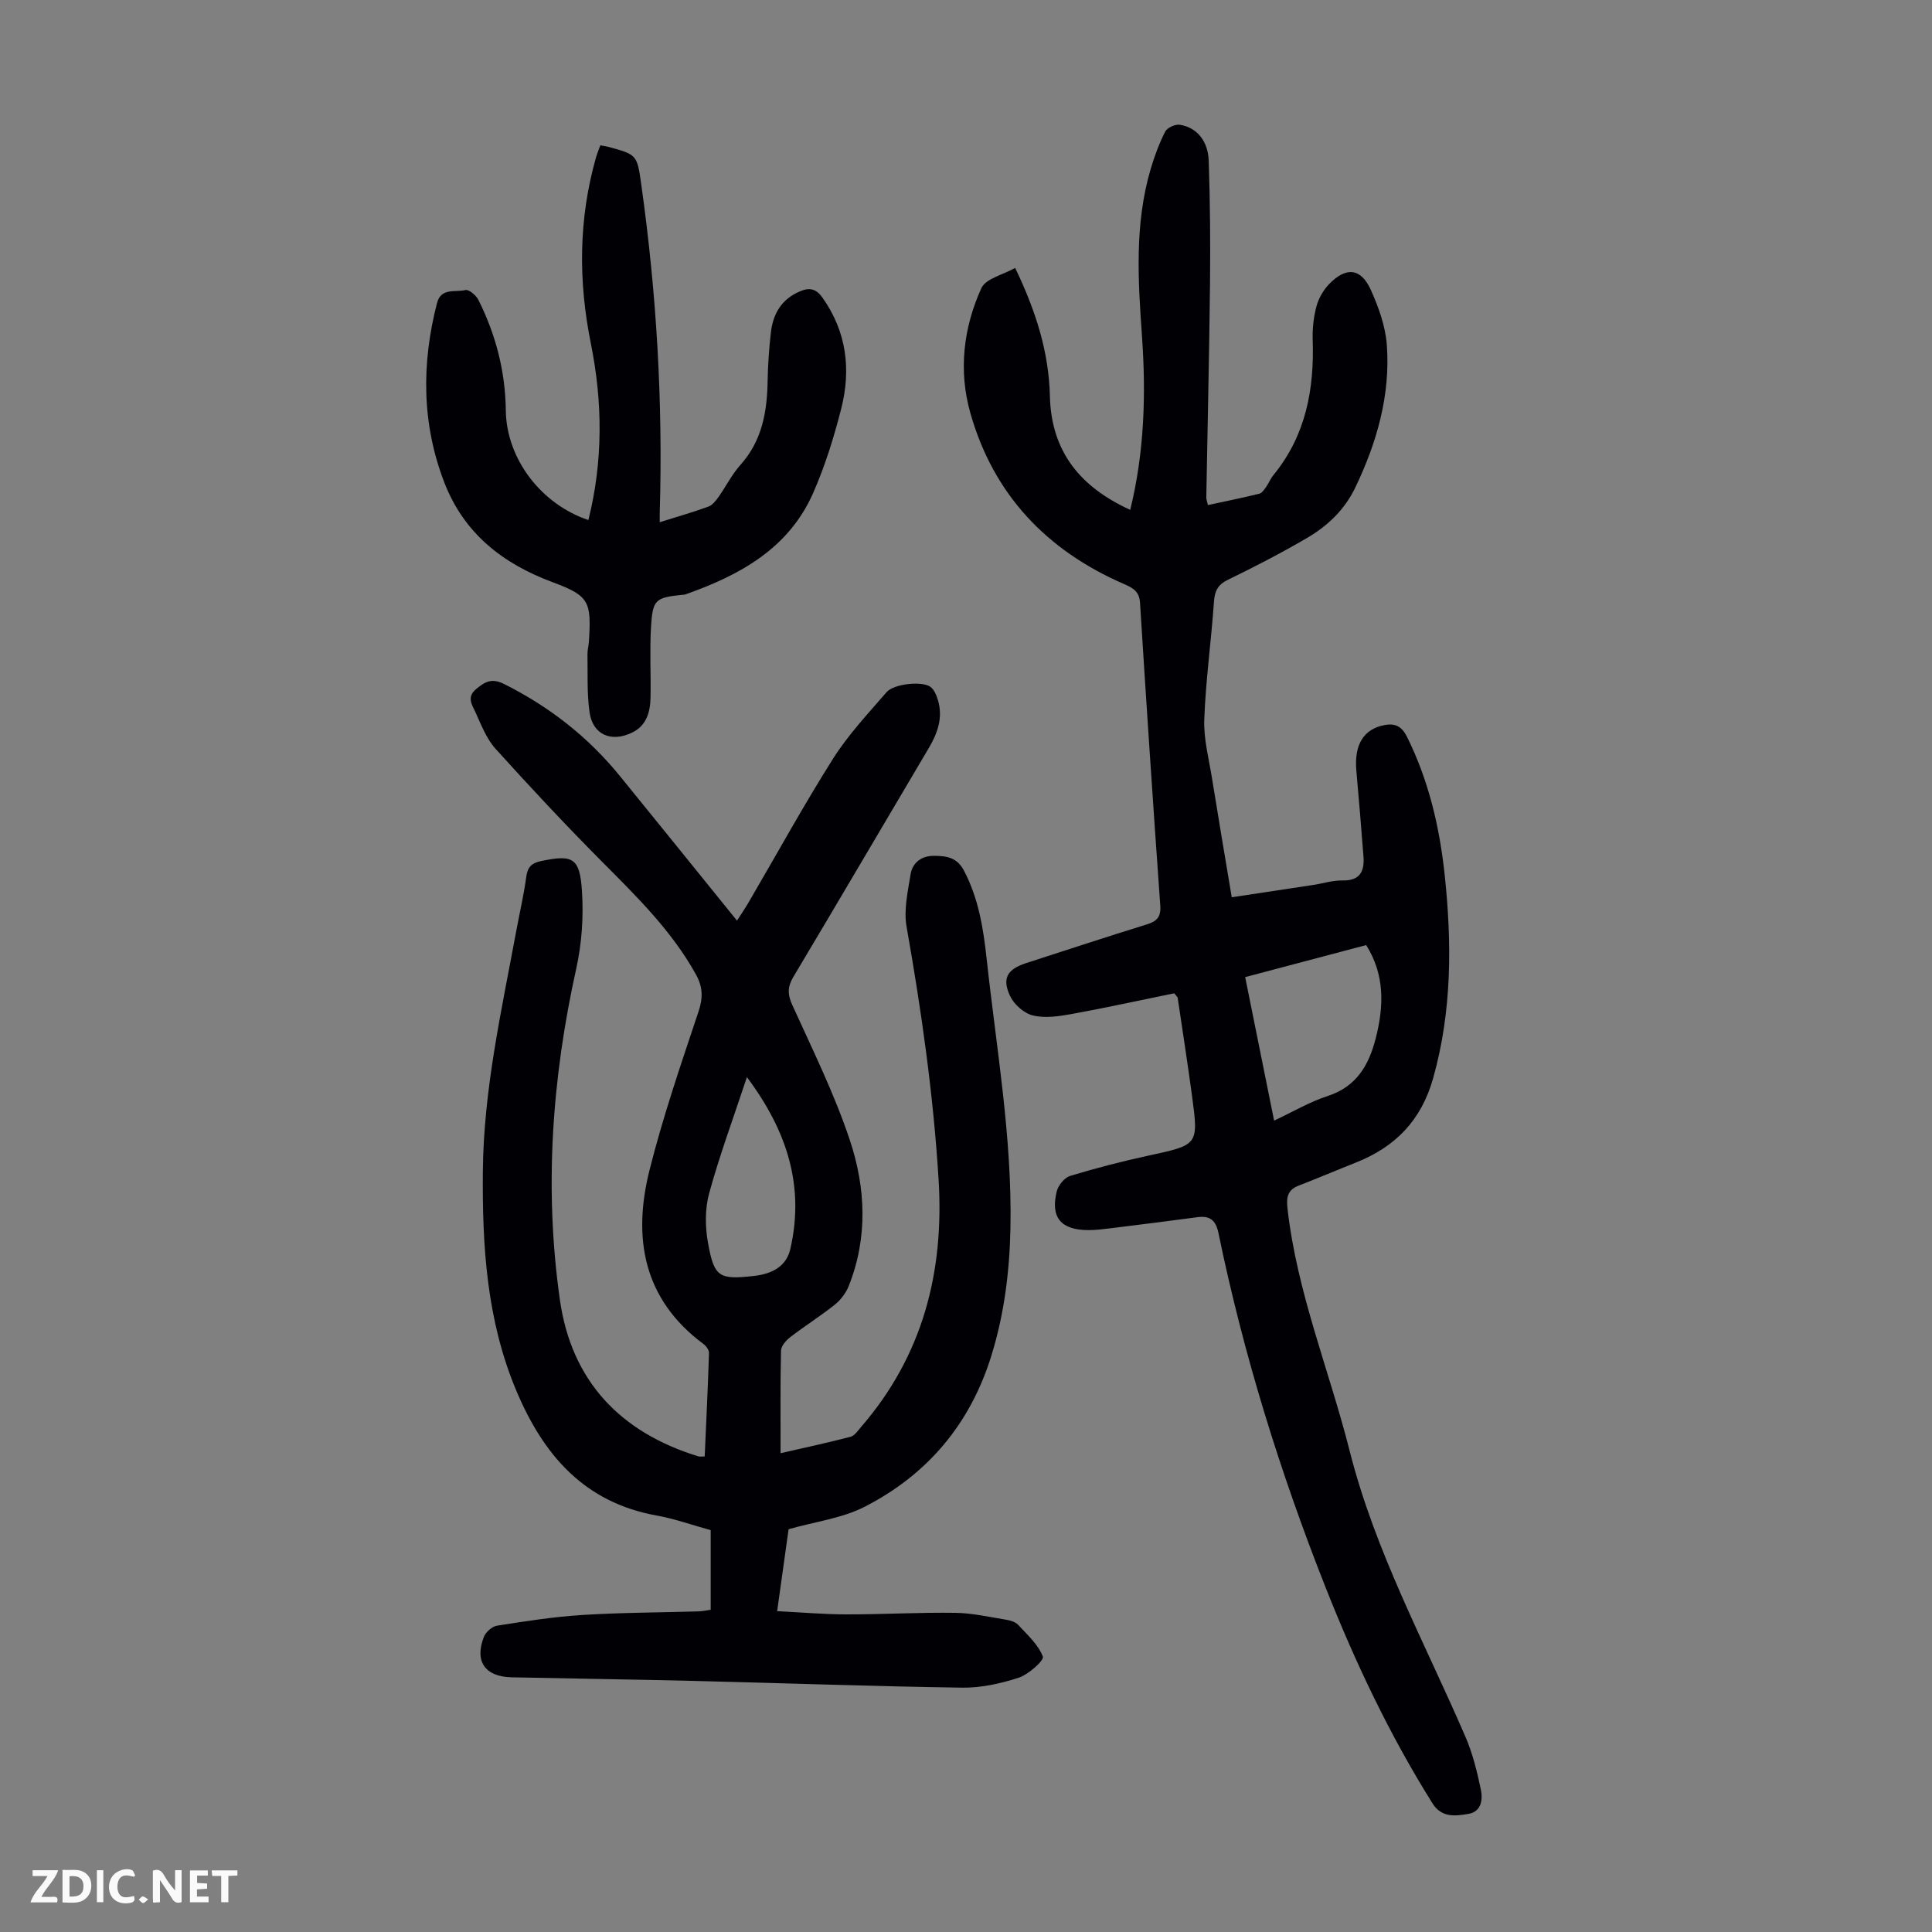
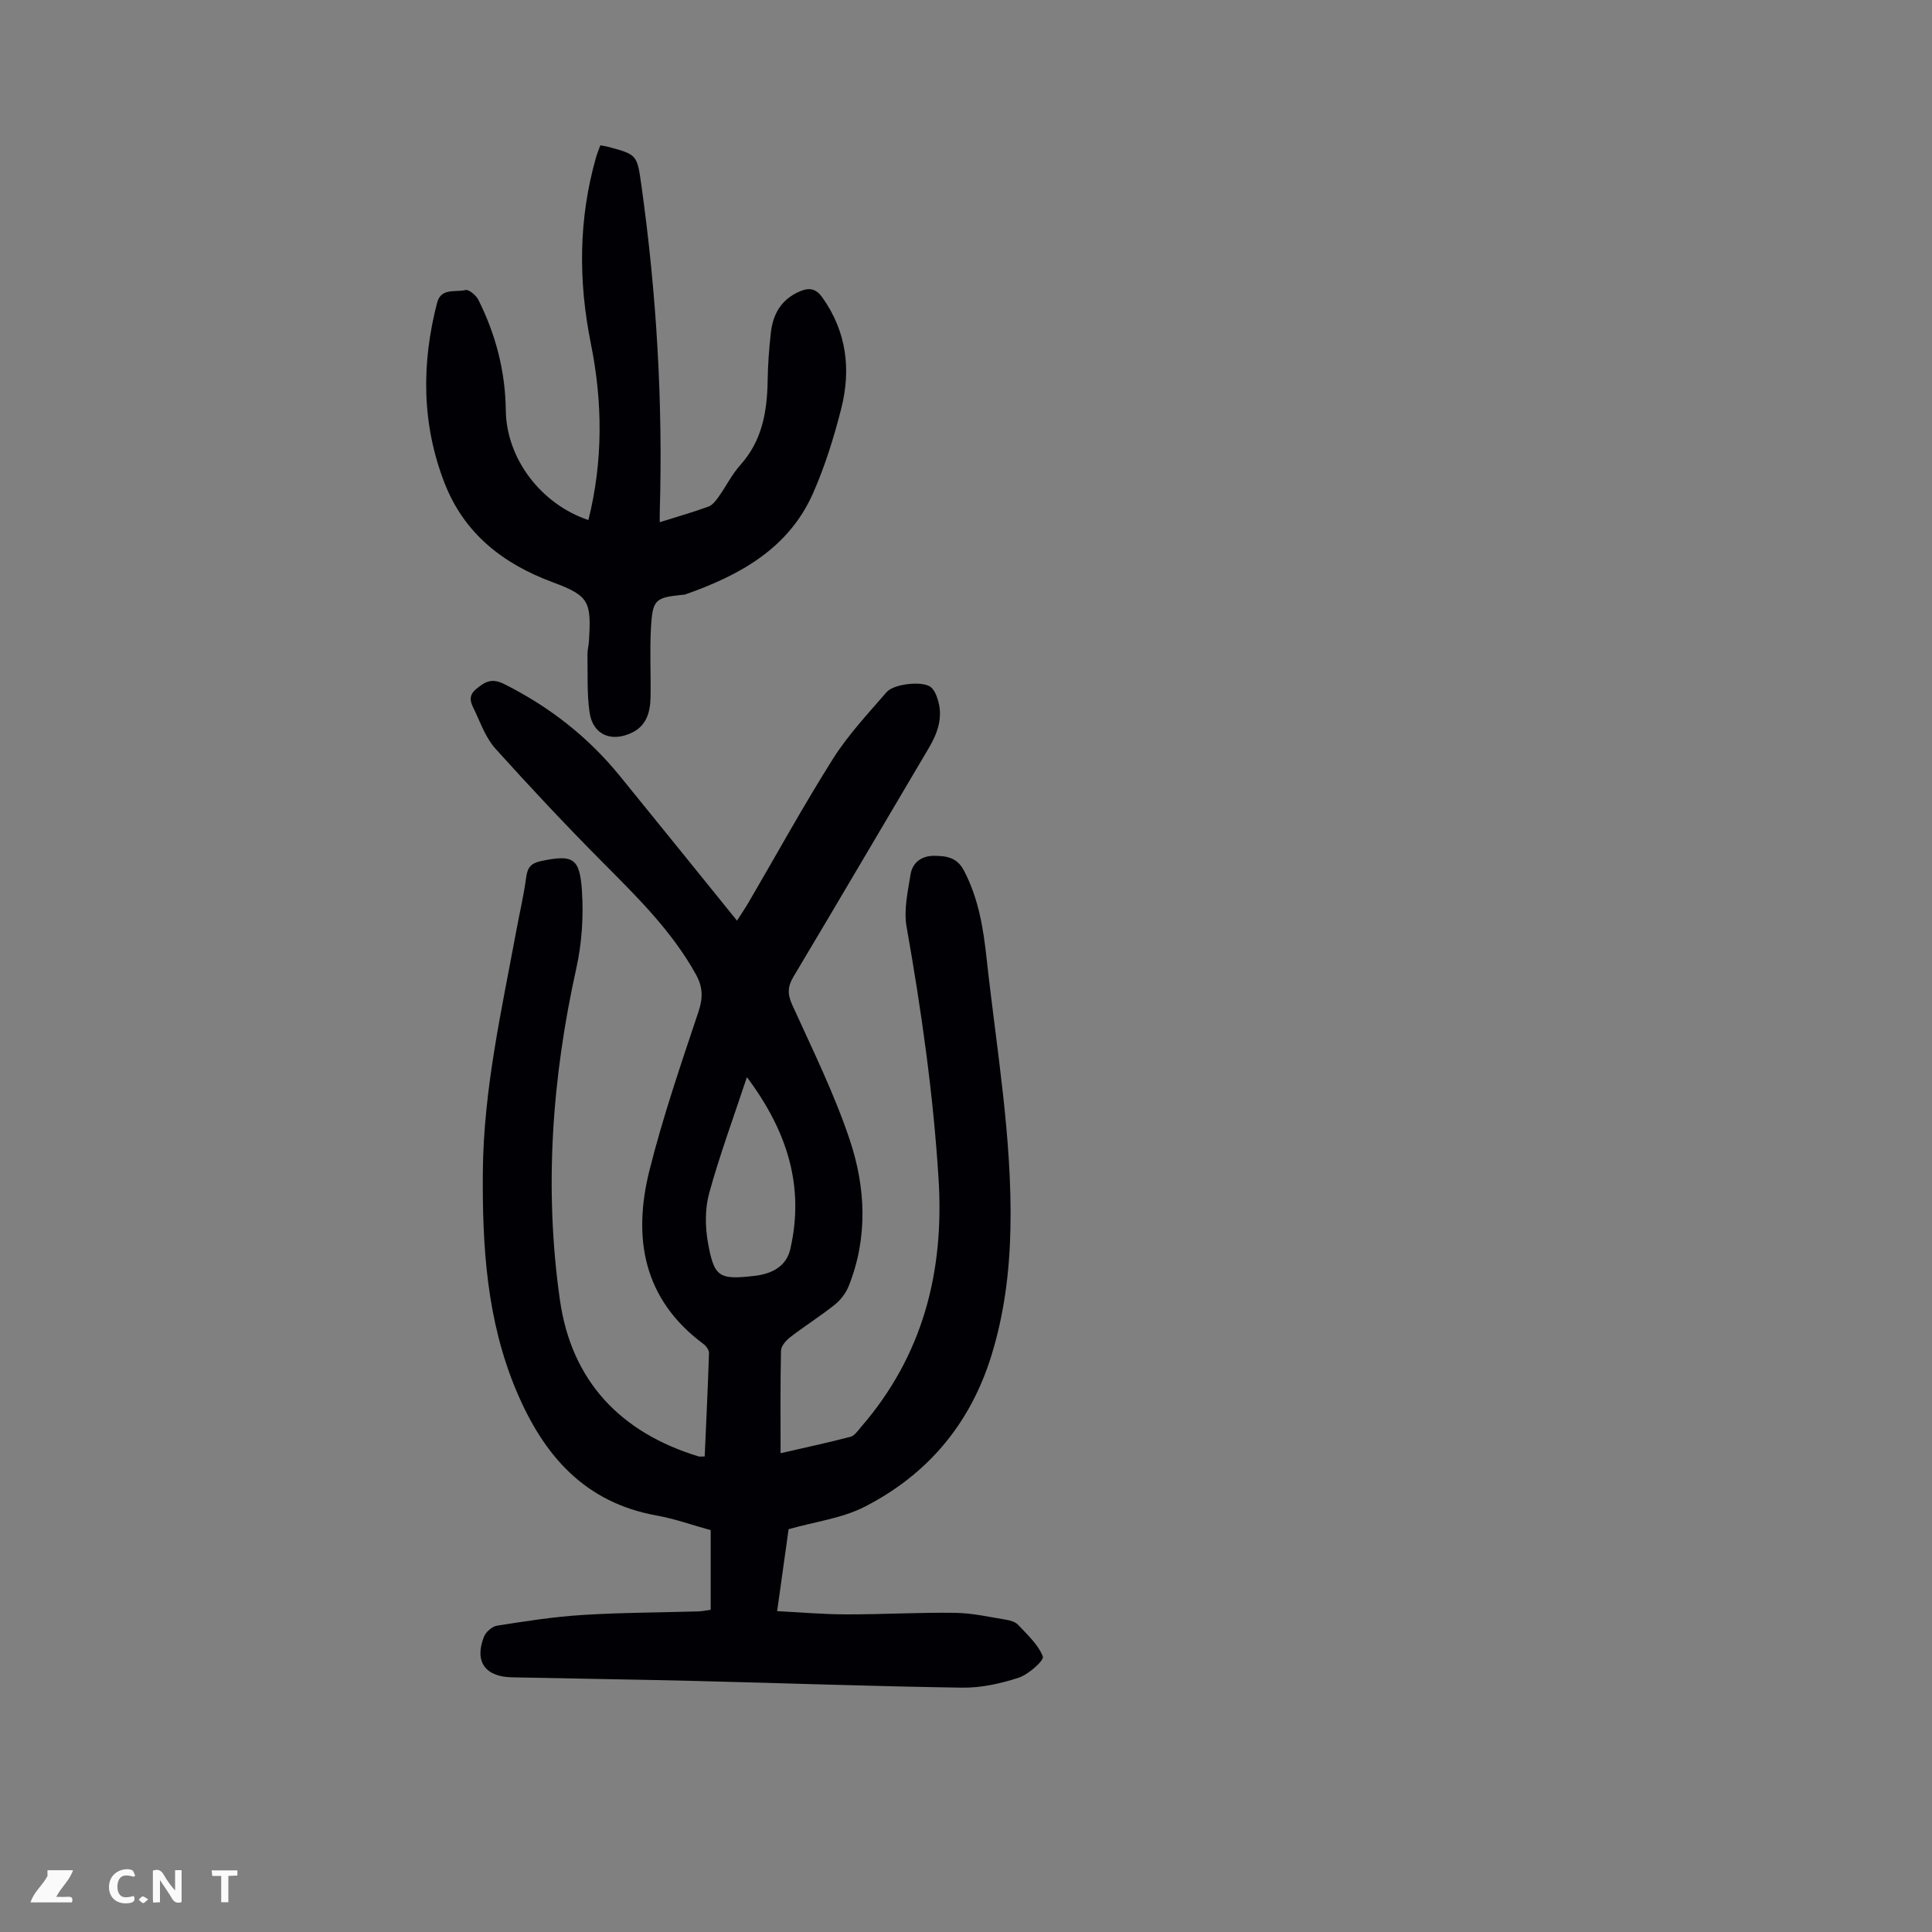
<svg xmlns="http://www.w3.org/2000/svg" enable-background="new 0 0 400 400" viewBox="0 0 400 400">
  <rect x="0" y="0" width="400" height="400" fill="#808080" stroke="none" />
  <g fill="#fbfafa">
    <path d="m37.59 393.81c-.92.31-1.52.05-2-.78-.7-1.2-1.52-2.34-2.47-3.78v4.59c-.55.03-.95.05-1.41.07-.03-.37-.06-.64-.06-.91 0-1.91 0-3.81 0-5.7 1.13-.41 1.77-.03 2.29.91.62 1.11 1.38 2.14 2.31 3.19v-4.2h1.35v6.61z" />
-     <path d="m12.94 393.88v-6.75c1.9.19 3.93-.54 5.37 1.29.8 1.01.78 2.88.03 3.97-1.37 1.97-3.4 1.51-5.4 1.49m1.45-1.22c2.04.12 2.92-.58 2.89-2.21-.03-1.51-.98-2.19-2.89-2z" />
-     <path d="m11.81 393.87h-5.49c.68-2.18 2.47-3.48 3.51-5.45h-3.08v-1.21h5.29c-.71 2.13-2.44 3.48-3.47 5.51.86 0 1.63.04 2.39-.01.79-.05 1.14.21.85 1.16" />
-     <path d="m39.33 393.86v-6.61h3.7v1.07h-2.22v1.52c.68.04 1.34.09 2.07.13v1.07c-.72.05-1.38.09-2.1.14v1.48h2.4v1.19h-3.85z" />
+     <path d="m11.81 393.87h-5.49c.68-2.18 2.47-3.48 3.51-5.45v-1.21h5.29c-.71 2.13-2.44 3.48-3.47 5.51.86 0 1.63.04 2.39-.01.79-.05 1.14.21.85 1.16" />
    <path d="m27.71 388.56c-1.15-.3-2.46-.61-3.1.64-.37.73-.41 1.93-.06 2.67.63 1.35 1.99.93 3.17.68.35.94-.01 1.32-.93 1.46-1.62.25-3.05-.27-3.76-1.48-.73-1.24-.6-3.03.31-4.17.88-1.11 2.71-1.7 4-1.16.32.13.44.74.65 1.12-.1.08-.19.16-.28.24" />
    <path d="m49.15 387.24v1.07c-.59.02-1.17.05-1.87.08v5.44h-1.48v-5.44h-1.85c-.05-.4-.08-.73-.13-1.15z" />
-     <path d="m20.06 387.21h1.33v6.62h-1.33z" />
    <path d="m30.68 393.25c-.49.38-.8.79-1.05.76-.32-.05-.6-.45-.9-.7.26-.24.51-.64.8-.67.29-.04.62.3 1.15.61" />
  </g>
  <path d="m163.27 316.61c-.74 5.3-1.51 10.81-2.37 16.96 4.95.25 9.69.67 14.43.67 7.49.01 14.99-.43 22.48-.32 3.53.05 7.06.87 10.57 1.44.86.14 1.87.46 2.43 1.06 1.9 2.06 4.17 4.08 5.1 6.56.29.78-2.96 3.7-5 4.37-3.74 1.22-7.8 2.12-11.72 2.06-18.45-.27-36.89-.94-55.34-1.39-12.64-.31-25.27-.48-37.91-.75-5.51-.12-7.74-3.29-5.76-8.36.39-1.01 1.69-2.17 2.72-2.33 5.84-.92 11.7-1.84 17.58-2.21 8.03-.51 16.09-.51 24.14-.75.87-.03 1.74-.23 2.52-.34 0-5.49 0-10.82 0-16.48-3.86-1.06-7.42-2.35-11.1-3.01-15.06-2.68-23.53-12.52-29.15-25.88-6.14-14.6-7.06-29.92-6.92-45.42.15-16.88 3.87-33.28 6.92-49.77.69-3.74 1.57-7.45 2.07-11.21.27-2.01 1.11-2.82 3.03-3.23 6.6-1.38 8.06-.74 8.5 6.25.34 5.28-.03 10.78-1.17 15.94-5.04 22.72-6.68 45.62-3.4 68.65 2.39 16.8 12.51 27.46 28.69 32.41.29.09.64.01 1.29.01.32-7.17.66-14.28.89-21.4.02-.62-.57-1.45-1.12-1.86-12.52-9.28-14.71-21.99-11.2-36 2.79-11.12 6.54-22.02 10.17-32.91.94-2.82.86-5.06-.54-7.59-5-9.04-12.27-16.15-19.46-23.38-7.55-7.6-14.88-15.43-22.05-23.38-1.89-2.09-2.97-4.97-4.17-7.6-.68-1.48-1.86-3.09.16-4.76 1.85-1.53 3.22-2.33 5.82-1.03 9.36 4.69 17.38 10.96 23.97 19.07 7.97 9.8 15.91 19.64 24.22 29.91 1-1.56 1.72-2.62 2.37-3.73 5.81-9.94 11.36-20.05 17.5-29.78 3.13-4.96 7.24-9.33 11.1-13.8 1.49-1.73 7.36-2.35 9.07-1.1.8.58 1.28 1.79 1.58 2.82 1.05 3.59-.1 6.79-1.93 9.88-9.34 15.77-18.61 31.59-28.01 47.33-1.22 2.05-1.25 3.59-.25 5.81 4.19 9.24 8.72 18.39 11.92 27.98 3.3 9.88 3.78 20.23-.23 30.26-.58 1.45-1.67 2.88-2.89 3.85-2.97 2.37-6.2 4.4-9.22 6.72-.86.66-1.88 1.83-1.9 2.79-.16 6.92-.09 13.85-.09 21.23 5.02-1.15 9.78-2.17 14.48-3.4.84-.22 1.52-1.25 2.16-2 12.81-14.79 17.27-32.1 16.07-51.37-1.09-17.56-3.56-34.9-6.62-52.21-.62-3.48.25-7.29.83-10.89.4-2.45 2.32-3.83 4.86-3.81 2.47.02 4.71.26 6.16 3.01 3.05 5.79 4.04 11.99 4.73 18.36 2.02 18.55 5.3 36.99 4.92 55.76-.18 8.99-1.29 17.81-3.97 26.43-4.38 14.09-13.22 24.56-26.2 31.2-4.64 2.39-10.17 3.07-15.76 4.66zm-8.63-93.6c-2.85 8.6-5.68 16.24-7.82 24.06-.88 3.21-.84 6.93-.24 10.24 1.28 7.16 2.32 7.66 9.52 6.86 3.61-.4 6.69-1.89 7.53-5.58 2.96-12.95-.6-24.37-8.99-35.58z" fill="#010105" />
-   <path d="m243.1 205.65c-7.1 1.45-14.18 3.01-21.32 4.31-2.6.47-5.45.88-7.93.28-1.83-.44-3.89-2.27-4.72-4.02-1.74-3.69-.57-5.56 3.35-6.83 8.29-2.68 16.57-5.41 24.89-7.98 2.15-.66 3.02-1.53 2.85-3.96-1.49-20.87-2.88-41.74-4.19-62.62-.15-2.39-1.43-3.09-3.31-3.91-15.98-6.93-27.01-18.48-31.81-35.37-2.5-8.79-1.46-17.66 2.27-25.89.9-1.98 4.47-2.76 7-4.19 4.33 9.01 6.98 17.49 7.19 26.56.28 11.55 6.36 18.84 16.63 23.53 2.94-11.97 3.28-23.89 2.44-35.88-.82-11.63-1.57-23.25 1.78-34.64.79-2.67 1.76-5.32 3.02-7.79.41-.81 2.06-1.56 3-1.42 3.48.52 5.86 3.27 6.01 7.44.29 8.48.36 16.98.27 25.47-.16 14.77-.51 29.53-.77 44.3-.01.32.14.64.34 1.53 3.56-.77 7.11-1.49 10.63-2.35.54-.13 1-.82 1.37-1.34.58-.82.96-1.79 1.59-2.56 6.67-8.16 8.44-17.7 8.1-27.91-.08-2.32.18-4.73.77-6.96.44-1.65 1.4-3.34 2.58-4.58 3.53-3.69 6.63-3.4 8.68 1.14 1.62 3.6 3.04 7.55 3.32 11.44.75 10.37-2.05 20.12-6.51 29.45-2.21 4.63-5.76 8-10.05 10.5-5.3 3.1-10.77 5.93-16.29 8.61-2.12 1.03-2.78 2.28-2.94 4.55-.57 8.13-1.7 16.24-2.01 24.38-.15 4.05.96 8.17 1.61 12.24 1.29 8.05 2.66 16.08 4.08 24.59 5.76-.87 11.35-1.71 16.93-2.56 1.99-.3 3.98-.96 5.95-.92 3.68.09 4.63-1.88 4.39-5-.46-5.9-.94-11.81-1.47-17.7-.48-5.42 1.5-8.63 5.77-9.46 2.33-.45 3.65.28 4.74 2.47 4.49 9.06 6.74 18.71 7.79 28.65 1.48 14.08 1.5 28.07-2.39 41.94-2.46 8.77-7.84 14.27-16.02 17.51-3.94 1.56-7.85 3.23-11.81 4.76-2.3.89-2.6 2.37-2.34 4.71 1.94 17.37 8.64 33.49 12.88 50.25 5.28 20.88 15.55 39.66 23.99 59.22 1.48 3.44 2.39 7.17 3.16 10.85.43 2.06.15 4.61-2.59 5.06-2.68.44-5.52.85-7.43-2.2-8.87-14.16-15.98-29.16-22.12-44.69-9.43-23.85-17-48.24-22.18-73.36-.53-2.58-1.68-3.65-4.3-3.3-5.98.8-11.97 1.55-17.95 2.29-1.55.19-3.11.39-4.67.39-5.69-.01-7.9-2.59-6.56-8.03.31-1.25 1.6-2.83 2.77-3.19 5.34-1.62 10.75-3.02 16.2-4.2 10.35-2.24 10.41-2.16 9.03-12.4-.91-6.76-1.96-13.5-2.96-20.24.01-.18-.22-.34-.73-.97zm14.7-3.35c2.05 10.16 4 19.82 5.99 29.71 3.99-1.87 7.4-3.9 11.08-5.09 6-1.94 8.55-6.43 9.96-11.95 1.7-6.64 1.9-13.15-1.98-19.3-8.41 2.22-16.58 4.39-25.05 6.63z" fill="#010105" />
  <path d="m136.59 108.12c3.74-1.18 6.96-2.09 10.09-3.24.83-.3 1.53-1.22 2.09-2 1.55-2.19 2.76-4.66 4.54-6.64 4.48-5.01 5.51-10.98 5.62-17.36.06-3.35.29-6.71.67-10.04.45-3.9 2.23-6.95 6.09-8.55 1.97-.82 3.31-.47 4.57 1.3 5.03 7.07 5.97 14.91 3.9 23.05-1.51 5.93-3.35 11.85-5.81 17.44-5.08 11.53-15.25 17.04-26.49 21-.21.07-.44.05-.67.08-5.51.57-6.08.98-6.41 6.73-.27 4.79-.01 9.61-.09 14.41-.05 3.02-.77 5.87-3.77 7.35-4.35 2.14-8.2.47-8.86-4.18-.56-3.94-.36-7.99-.43-11.99-.02-.89.24-1.77.3-2.67.5-8.21.14-9.43-7.46-12.25-10.43-3.86-18.4-10.15-22.46-20.62-4.71-12.18-4.77-24.67-1.52-37.23.83-3.2 3.81-2.14 5.87-2.66.7-.18 2.21 1.08 2.68 2.02 3.59 7.18 5.58 14.75 5.68 22.87.12 10.06 7.32 19.45 17.1 22.73 3.04-12.16 2.97-24.35.51-36.54-2.61-12.94-2.56-25.77 1.06-38.51.24-.84.59-1.66.9-2.53.56.1 1 .15 1.42.26 6.23 1.65 6.19 1.66 7.08 8.01 3.15 22.42 4.47 44.93 3.81 67.56-.02.53-.01 1.07-.01 2.2z" fill="#010105" />
</svg>